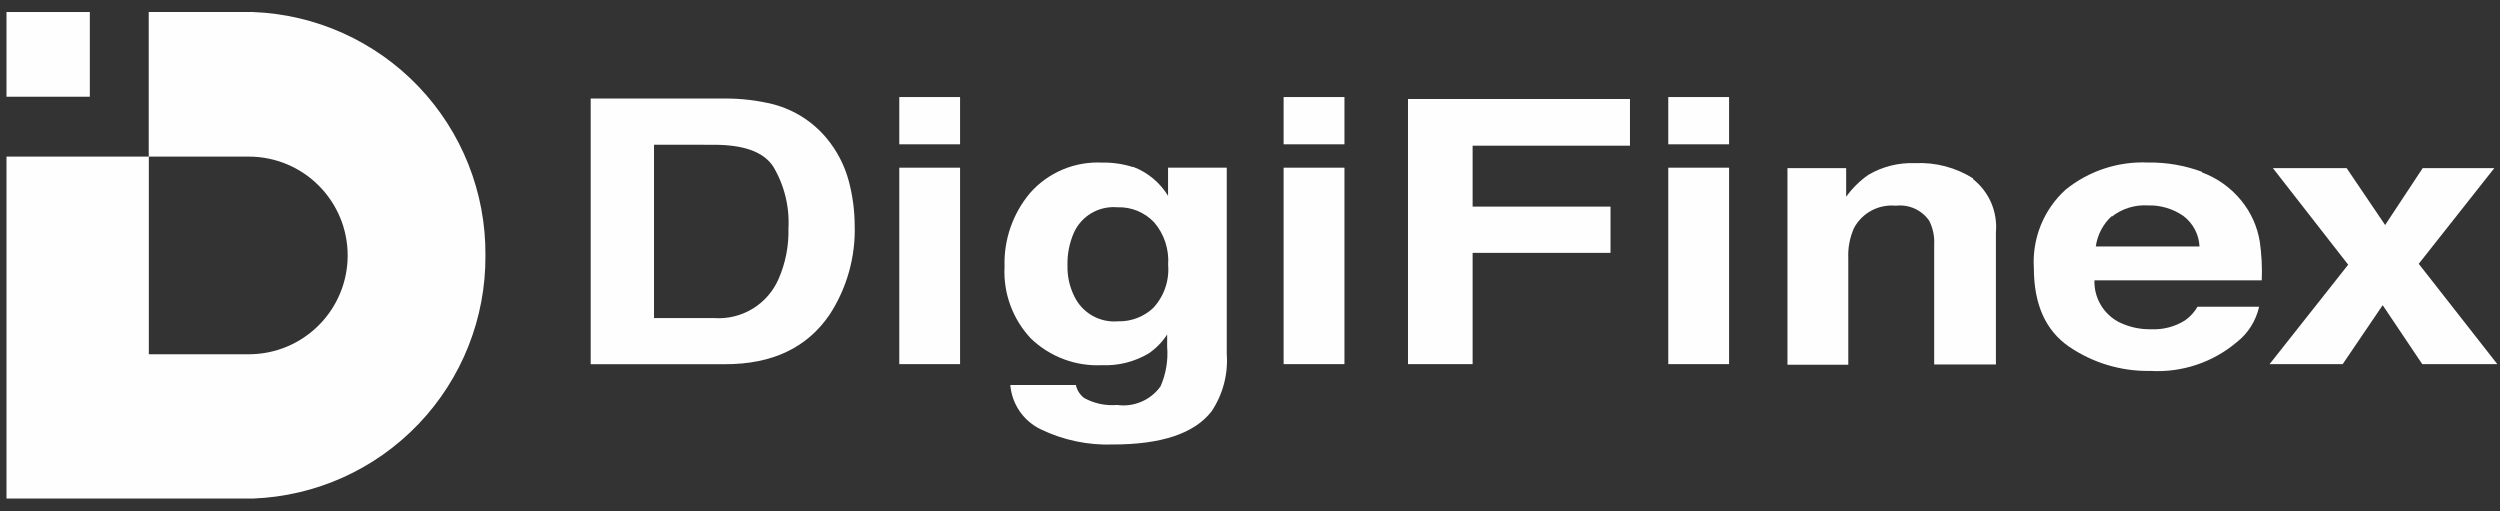
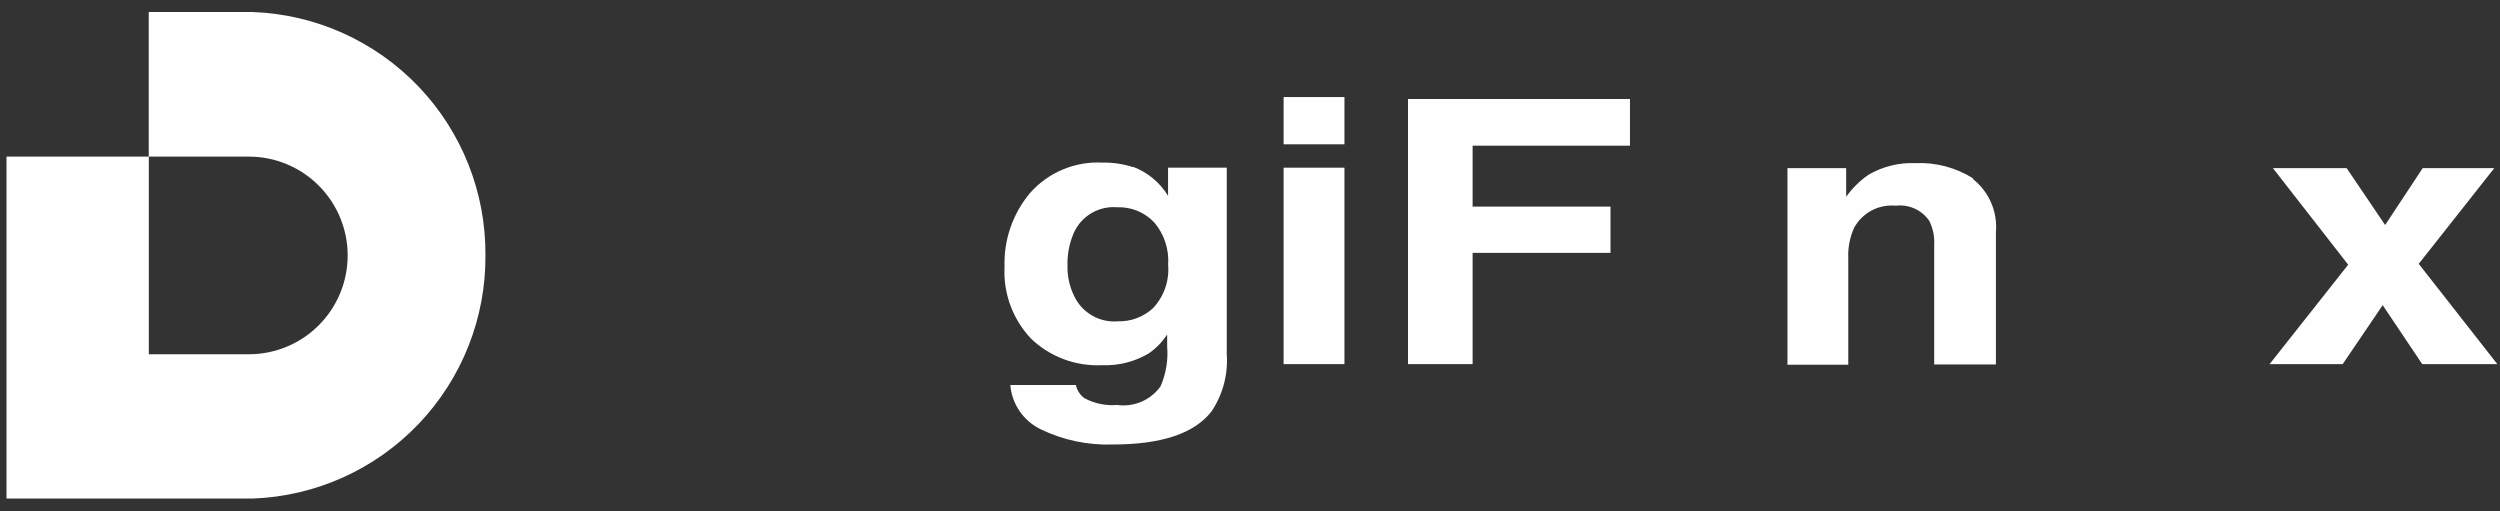
<svg xmlns="http://www.w3.org/2000/svg" width="132" height="27" viewBox="0 0 132 27" fill="none">
  <rect x="0" y="0" width="132" height="27" fill="#333333" stroke="none" />
-   <path d="M0.343 5.107H4.743V0.635H0.343V5.107Z" fill="#FEFEFE" />
  <path d="M13.356 0.635H7.853V8.269H13.139C14.523 8.269 15.85 8.819 16.828 9.798C17.807 10.776 18.357 12.103 18.357 13.487C18.357 14.871 17.807 16.198 16.828 17.176C15.85 18.155 14.523 18.705 13.139 18.705H7.858V8.269H0.343V26.323H13.356C16.671 26.198 19.806 24.787 22.097 22.389C24.389 19.991 25.656 16.795 25.631 13.478C25.656 10.162 24.388 6.966 22.097 4.569C19.805 2.171 16.67 0.76 13.356 0.635Z" fill="#FEFEFE" />
-   <path d="M34.532 7.642V16.794H37.705C38.413 16.845 39.119 16.675 39.727 16.308C40.335 15.942 40.815 15.396 41.101 14.747C41.473 13.906 41.653 12.994 41.63 12.075C41.695 10.925 41.415 9.782 40.826 8.792C40.296 7.99 39.221 7.644 37.688 7.644L34.532 7.642ZM40.835 5.508C41.933 5.798 42.915 6.423 43.642 7.296C44.194 7.957 44.594 8.73 44.816 9.561C45.017 10.317 45.122 11.096 45.128 11.878C45.181 13.555 44.719 15.208 43.803 16.613C42.616 18.358 40.782 19.23 38.3 19.23H31.189V5.202H38.284C39.144 5.199 40 5.301 40.835 5.508Z" fill="#FEFEFE" />
-   <path d="M47.482 19.226H50.692V8.854H47.482V19.226ZM47.482 7.619H50.692V5.124H47.482V7.619Z" fill="#FEFEFE" />
  <path d="M60.876 16.275C61.162 15.971 61.382 15.61 61.52 15.216C61.658 14.822 61.712 14.403 61.678 13.987C61.736 13.173 61.474 12.37 60.947 11.748C60.698 11.482 60.395 11.273 60.059 11.134C59.722 10.995 59.36 10.931 58.996 10.944C58.522 10.903 58.046 11.01 57.635 11.25C57.224 11.49 56.898 11.852 56.701 12.285C56.46 12.839 56.345 13.439 56.363 14.043C56.352 14.6 56.477 15.151 56.725 15.649C56.93 16.076 57.261 16.431 57.672 16.666C58.084 16.901 58.557 17.006 59.029 16.965C59.375 16.975 59.72 16.916 60.043 16.791C60.366 16.667 60.661 16.48 60.912 16.241M59.827 8.808C60.596 9.099 61.246 9.638 61.673 10.34V8.854H64.773V18.702C64.848 19.769 64.566 20.831 63.97 21.72C63.062 22.891 61.32 23.469 58.757 23.469C57.442 23.515 56.136 23.24 54.951 22.667C54.503 22.451 54.119 22.122 53.837 21.712C53.555 21.302 53.386 20.825 53.345 20.329H56.806C56.866 20.601 57.02 20.844 57.241 21.013C57.771 21.305 58.376 21.433 58.978 21.382C59.414 21.444 59.859 21.385 60.264 21.212C60.669 21.04 61.018 20.759 61.275 20.402C61.565 19.742 61.685 19.02 61.626 18.302V17.66C61.369 18.057 61.037 18.398 60.647 18.664C59.903 19.104 59.048 19.318 58.185 19.282C57.497 19.315 56.81 19.207 56.166 18.966C55.521 18.724 54.932 18.354 54.436 17.878C53.958 17.372 53.588 16.775 53.348 16.122C53.108 15.47 53.003 14.775 53.04 14.081C52.994 12.663 53.473 11.278 54.385 10.192C54.859 9.653 55.45 9.229 56.111 8.951C56.773 8.673 57.49 8.548 58.207 8.586C58.751 8.575 59.293 8.654 59.811 8.82" fill="#FEFEFE" />
  <path d="M67.775 19.226H70.987V8.854H67.775V19.226ZM67.775 7.619H70.987V5.124H67.775V7.619Z" fill="#FEFEFE" />
  <path d="M74.342 5.227H86.062V7.692H77.754V10.909H85.035V13.351H77.754V19.226H74.342V5.227Z" fill="#FEFEFE" />
-   <path d="M88.085 19.226H91.295V8.854H88.085V19.226ZM88.085 7.619H91.295V5.124H88.085V7.619Z" fill="#FEFEFE" />
  <path d="M104.188 9.468C104.603 9.799 104.929 10.227 105.138 10.715C105.346 11.202 105.431 11.734 105.384 12.262V19.243H102.125V12.916C102.149 12.484 102.061 12.053 101.868 11.665C101.675 11.382 101.409 11.158 101.097 11.016C100.786 10.875 100.441 10.821 100.101 10.861C99.659 10.818 99.213 10.906 98.821 11.114C98.428 11.323 98.106 11.643 97.894 12.034C97.669 12.538 97.564 13.088 97.589 13.639V19.259H94.378V8.879H97.477V10.388C97.798 9.944 98.189 9.556 98.636 9.24C99.385 8.796 100.247 8.579 101.117 8.614C102.194 8.562 103.262 8.842 104.175 9.416" fill="#FEFEFE" />
-   <path d="M111.501 11.407C111.042 11.829 110.744 12.396 110.658 13.013H116.134C116.119 12.7 116.036 12.394 115.89 12.117C115.744 11.839 115.539 11.597 115.29 11.407C114.739 11.023 114.079 10.826 113.407 10.846C112.721 10.804 112.044 11.015 111.504 11.439M116.264 9.103C117.083 9.406 117.805 9.925 118.352 10.605C118.854 11.224 119.185 11.963 119.315 12.748C119.414 13.429 119.449 14.117 119.42 14.803H110.586C110.573 15.252 110.685 15.695 110.911 16.083C111.136 16.471 111.466 16.788 111.862 16.999C112.405 17.27 113.006 17.402 113.613 17.384C114.236 17.41 114.852 17.245 115.378 16.91C115.644 16.723 115.866 16.479 116.028 16.196H119.281C119.116 16.938 118.699 17.599 118.1 18.067C116.829 19.141 115.193 19.683 113.532 19.584C112.004 19.612 110.505 19.164 109.244 18.302C108.007 17.451 107.388 16.068 107.388 14.152C107.339 13.382 107.464 12.61 107.753 11.895C108.042 11.18 108.488 10.538 109.058 10.019C110.285 9.024 111.832 8.513 113.41 8.581C114.384 8.566 115.353 8.733 116.267 9.072" fill="#FEFEFE" />
  <path d="M119.834 19.226L123.984 13.976L120.01 8.879H123.904L125.935 11.881L127.917 8.879H131.698L127.709 13.929L131.859 19.226H127.894L125.806 16.113L123.694 19.226H119.834Z" fill="#FEFEFE" />
</svg>